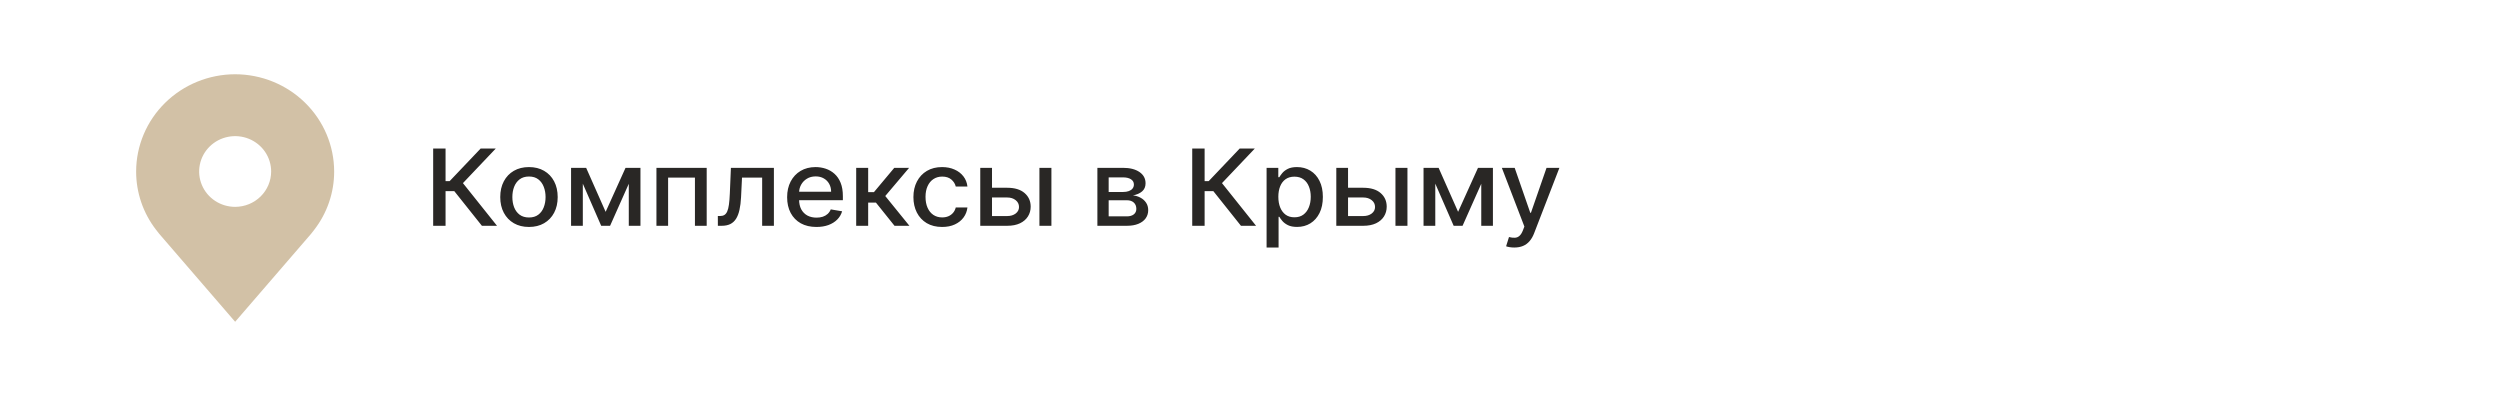
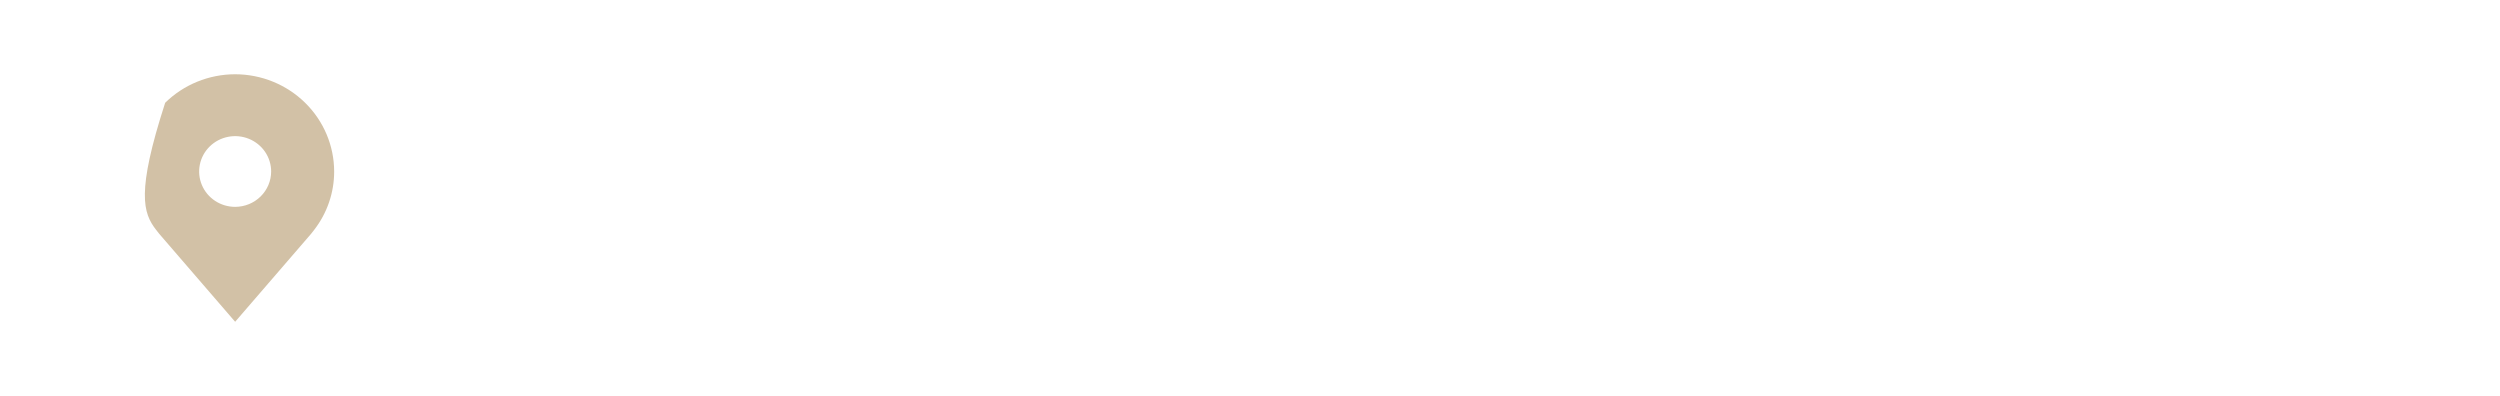
<svg xmlns="http://www.w3.org/2000/svg" viewBox="0 0 202.00 32.00">
-   <path fill="#D2C1A6" stroke="none" fill-opacity="1" stroke-width="1" stroke-opacity="1" color="rgb(51, 51, 51)" id="tSvg143fcf6662a" title="Path 1" d="M19 6C16.879 6.003 14.846 6.831 13.346 8.304C11.846 9.777 11.002 11.774 11 13.857C10.998 15.559 11.564 17.216 12.612 18.571C12.612 18.571 12.83 18.854 12.866 18.894C14.91 21.263 16.955 23.631 19 26C21.046 23.63 23.092 21.261 25.137 18.891C25.169 18.853 25.388 18.571 25.388 18.571C25.389 18.571 25.389 18.57 25.389 18.569C26.437 17.214 27.003 15.559 27 13.857C26.997 11.774 26.154 9.777 24.654 8.304C23.154 6.831 21.121 6.003 19 6ZM19 16.714C18.425 16.714 17.862 16.547 17.384 16.233C16.905 15.919 16.532 15.473 16.312 14.95C16.092 14.428 16.035 13.854 16.147 13.3C16.259 12.745 16.536 12.236 16.943 11.837C17.35 11.437 17.868 11.165 18.433 11.055C18.997 10.945 19.582 11.001 20.113 11.217C20.645 11.434 21.099 11.8 21.419 12.27C21.738 12.74 21.909 13.292 21.909 13.857C21.908 14.615 21.601 15.341 21.056 15.876C20.511 16.412 19.771 16.713 19 16.714Z" style="" />
-   <path fill="#292725" stroke="none" fill-opacity="1" stroke-width="1" stroke-opacity="1" color="rgb(51, 51, 51)" id="tSvg7a07bab0d8" title="Path 2" d="M38.938 18.244C38.194 17.311 37.451 16.378 36.708 15.445C36.472 15.445 36.237 15.445 36.001 15.445C36.001 16.378 36.001 17.311 36.001 18.244C35.668 18.244 35.334 18.244 35 18.244C35 16.163 35 14.081 35 12C35.334 12 35.668 12 36.001 12C36.001 12.879 36.001 13.758 36.001 14.637C36.111 14.637 36.22 14.637 36.329 14.637C37.165 13.758 38.001 12.879 38.837 12C39.244 12 39.651 12 40.059 12C39.174 12.932 38.289 13.864 37.405 14.796C38.323 15.945 39.241 17.095 40.159 18.244C39.752 18.244 39.345 18.244 38.938 18.244ZM42.74 18.338C42.274 18.338 41.867 18.238 41.519 18.037C41.171 17.835 40.901 17.554 40.709 17.192C40.516 16.83 40.42 16.408 40.42 15.924C40.42 15.438 40.516 15.013 40.709 14.649C40.901 14.286 41.171 14.003 41.519 13.802C41.867 13.601 42.274 13.5 42.74 13.5C43.207 13.5 43.614 13.601 43.962 13.802C44.31 14.003 44.58 14.286 44.772 14.649C44.965 15.013 45.061 15.438 45.061 15.924C45.061 16.408 44.965 16.83 44.772 17.192C44.58 17.554 44.31 17.835 43.962 18.037C43.614 18.238 43.207 18.338 42.74 18.338ZM42.744 17.573C43.046 17.573 43.297 17.498 43.495 17.348C43.694 17.197 43.841 16.997 43.936 16.747C44.033 16.497 44.082 16.222 44.082 15.921C44.082 15.622 44.033 15.348 43.936 15.098C43.841 14.846 43.694 14.643 43.495 14.491C43.297 14.338 43.046 14.262 42.744 14.262C42.439 14.262 42.186 14.338 41.985 14.491C41.787 14.643 41.639 14.846 41.541 15.098C41.446 15.348 41.399 15.622 41.399 15.921C41.399 16.222 41.446 16.497 41.541 16.747C41.639 16.997 41.787 17.197 41.985 17.348C42.186 17.498 42.439 17.573 42.744 17.573ZM48.936 17.116C49.471 15.931 50.007 14.746 50.543 13.561C50.822 13.561 51.1 13.561 51.379 13.561C50.685 15.122 49.99 16.683 49.295 18.244C49.056 18.244 48.816 18.244 48.576 18.244C47.895 16.683 47.215 15.122 46.534 13.561C46.81 13.561 47.085 13.561 47.361 13.561C47.886 14.746 48.411 15.931 48.936 17.116ZM47.092 13.561C47.092 15.122 47.092 16.683 47.092 18.244C46.775 18.244 46.459 18.244 46.142 18.244C46.142 16.683 46.142 15.122 46.142 13.561C46.459 13.561 46.775 13.561 47.092 13.561ZM50.806 18.244C50.806 16.683 50.806 15.122 50.806 13.561C51.12 13.561 51.434 13.561 51.749 13.561C51.749 15.122 51.749 16.683 51.749 18.244C51.434 18.244 51.12 18.244 50.806 18.244ZM53.04 18.244C53.04 16.683 53.04 15.122 53.04 13.561C54.394 13.561 55.747 13.561 57.101 13.561C57.101 15.122 57.101 16.683 57.101 18.244C56.784 18.244 56.468 18.244 56.151 18.244C56.151 16.945 56.151 15.646 56.151 14.348C55.428 14.348 54.706 14.348 53.983 14.348C53.983 15.646 53.983 16.945 53.983 18.244C53.669 18.244 53.354 18.244 53.04 18.244ZM58.004 18.244C58.003 17.981 58.002 17.718 58.001 17.454C58.06 17.454 58.12 17.454 58.179 17.454C58.317 17.454 58.433 17.427 58.526 17.372C58.621 17.315 58.699 17.22 58.759 17.085C58.819 16.951 58.866 16.766 58.898 16.53C58.931 16.293 58.955 15.994 58.97 15.634C58.999 14.943 59.028 14.252 59.057 13.561C60.215 13.561 61.373 13.561 62.531 13.561C62.531 15.122 62.531 16.683 62.531 18.244C62.215 18.244 61.898 18.244 61.582 18.244C61.582 16.945 61.582 15.646 61.582 14.348C61.039 14.348 60.497 14.348 59.955 14.348C59.929 14.878 59.903 15.409 59.877 15.939C59.858 16.325 59.816 16.663 59.751 16.951C59.688 17.24 59.596 17.481 59.475 17.674C59.354 17.865 59.199 18.008 59.009 18.104C58.818 18.197 58.587 18.244 58.315 18.244C58.211 18.244 58.108 18.244 58.004 18.244ZM65.969 18.338C65.478 18.338 65.056 18.24 64.702 18.043C64.35 17.844 64.077 17.564 63.885 17.204C63.695 16.843 63.6 16.419 63.6 15.933C63.6 15.453 63.695 15.03 63.885 14.665C64.077 14.299 64.345 14.013 64.689 13.808C65.034 13.603 65.438 13.5 65.901 13.5C66.181 13.5 66.454 13.544 66.717 13.631C66.981 13.719 67.218 13.856 67.427 14.043C67.637 14.23 67.802 14.473 67.923 14.771C68.044 15.068 68.104 15.429 68.104 15.854C68.104 15.961 68.104 16.069 68.104 16.177C66.785 16.177 65.466 16.177 64.147 16.177C64.147 15.949 64.147 15.722 64.147 15.494C65.15 15.494 66.152 15.494 67.155 15.494C67.155 15.254 67.103 15.042 66.999 14.857C66.896 14.67 66.75 14.522 66.562 14.415C66.376 14.307 66.158 14.253 65.907 14.253C65.635 14.253 65.397 14.316 65.194 14.442C64.993 14.566 64.838 14.729 64.728 14.93C64.62 15.129 64.566 15.346 64.566 15.579C64.566 15.757 64.566 15.935 64.566 16.113C64.566 16.426 64.624 16.692 64.74 16.912C64.859 17.131 65.025 17.299 65.236 17.415C65.448 17.529 65.695 17.585 65.978 17.585C66.162 17.585 66.329 17.561 66.481 17.512C66.632 17.462 66.763 17.386 66.873 17.287C66.983 17.187 67.067 17.064 67.126 16.918C67.431 16.97 67.737 17.021 68.043 17.073C67.969 17.327 67.838 17.55 67.647 17.741C67.459 17.93 67.223 18.077 66.938 18.183C66.655 18.287 66.332 18.338 65.969 18.338ZM69.18 18.244C69.18 16.683 69.18 15.122 69.18 13.561C69.502 13.561 69.825 13.561 70.148 13.561C70.148 14.215 70.148 14.87 70.148 15.524C70.304 15.524 70.46 15.524 70.615 15.524C71.163 14.87 71.71 14.215 72.258 13.561C72.658 13.561 73.058 13.561 73.457 13.561C72.815 14.32 72.172 15.079 71.529 15.838C72.179 16.64 72.829 17.442 73.48 18.244C73.079 18.244 72.678 18.244 72.277 18.244C71.777 17.62 71.277 16.996 70.777 16.372C70.568 16.372 70.358 16.372 70.148 16.372C70.148 16.996 70.148 17.62 70.148 18.244C69.825 18.244 69.502 18.244 69.18 18.244ZM76.124 18.338C75.642 18.338 75.228 18.236 74.88 18.031C74.534 17.823 74.268 17.538 74.082 17.174C73.897 16.81 73.804 16.393 73.804 15.924C73.804 15.448 73.899 15.028 74.089 14.665C74.279 14.299 74.547 14.013 74.893 13.808C75.239 13.603 75.646 13.5 76.115 13.5C76.493 13.5 76.829 13.566 77.125 13.698C77.421 13.828 77.66 14.011 77.842 14.247C78.025 14.483 78.134 14.758 78.169 15.073C77.855 15.073 77.54 15.073 77.226 15.073C77.174 14.854 77.055 14.665 76.87 14.506C76.686 14.348 76.44 14.268 76.131 14.268C75.861 14.268 75.624 14.335 75.421 14.47C75.22 14.602 75.064 14.791 74.951 15.037C74.839 15.28 74.782 15.569 74.782 15.902C74.782 16.244 74.838 16.539 74.948 16.787C75.058 17.035 75.213 17.227 75.414 17.363C75.617 17.499 75.856 17.567 76.131 17.567C76.314 17.567 76.481 17.536 76.63 17.473C76.781 17.408 76.907 17.315 77.009 17.195C77.113 17.075 77.185 16.931 77.226 16.762C77.54 16.762 77.855 16.762 78.169 16.762C78.134 17.065 78.03 17.335 77.855 17.573C77.68 17.811 77.445 17.998 77.152 18.134C76.86 18.27 76.517 18.338 76.124 18.338ZM79.934 15.171C80.416 15.171 80.898 15.171 81.38 15.171C81.989 15.171 82.458 15.313 82.786 15.598C83.115 15.882 83.279 16.249 83.279 16.698C83.279 16.991 83.205 17.254 83.058 17.488C82.912 17.722 82.697 17.907 82.414 18.043C82.13 18.177 81.786 18.244 81.38 18.244C80.655 18.244 79.93 18.244 79.205 18.244C79.205 16.683 79.205 15.122 79.205 13.561C79.522 13.561 79.838 13.561 80.154 13.561C80.154 14.86 80.154 16.159 80.154 17.457C80.563 17.457 80.971 17.457 81.38 17.457C81.659 17.457 81.887 17.389 82.067 17.253C82.246 17.115 82.336 16.939 82.336 16.726C82.336 16.5 82.246 16.316 82.067 16.174C81.887 16.029 81.659 15.957 81.38 15.957C80.898 15.957 80.416 15.957 79.934 15.957C79.934 15.695 79.934 15.433 79.934 15.171ZM83.985 18.244C83.985 16.683 83.985 15.122 83.985 13.561C84.308 13.561 84.631 13.561 84.954 13.561C84.954 15.122 84.954 16.683 84.954 18.244C84.631 18.244 84.308 18.244 83.985 18.244ZM88.669 18.244C88.669 16.683 88.669 15.122 88.669 13.561C89.358 13.561 90.046 13.561 90.734 13.561C91.296 13.561 91.741 13.674 92.069 13.899C92.397 14.123 92.561 14.427 92.561 14.811C92.561 15.085 92.469 15.303 92.283 15.463C92.097 15.624 91.851 15.732 91.544 15.787C91.766 15.811 91.971 15.874 92.157 15.976C92.343 16.075 92.491 16.209 92.604 16.378C92.718 16.547 92.775 16.748 92.775 16.982C92.775 17.23 92.707 17.449 92.571 17.64C92.436 17.829 92.238 17.978 91.979 18.085C91.721 18.191 91.411 18.244 91.048 18.244C90.255 18.244 89.462 18.244 88.669 18.244ZM89.58 17.482C90.07 17.482 90.559 17.482 91.048 17.482C91.288 17.482 91.476 17.428 91.612 17.32C91.748 17.212 91.816 17.066 91.816 16.881C91.816 16.664 91.748 16.493 91.612 16.369C91.476 16.243 91.288 16.18 91.048 16.18C90.559 16.18 90.07 16.18 89.58 16.18C89.58 16.614 89.58 17.048 89.58 17.482ZM89.58 15.512C89.968 15.512 90.356 15.512 90.744 15.512C90.925 15.512 91.081 15.488 91.21 15.439C91.342 15.39 91.442 15.321 91.511 15.232C91.583 15.14 91.619 15.033 91.619 14.909C91.619 14.728 91.54 14.586 91.382 14.485C91.225 14.383 91.008 14.332 90.734 14.332C90.35 14.332 89.965 14.332 89.58 14.332C89.58 14.726 89.58 15.119 89.58 15.512ZM100.269 18.244C99.526 17.311 98.782 16.378 98.039 15.445C97.804 15.445 97.568 15.445 97.333 15.445C97.333 16.378 97.333 17.311 97.333 18.244C96.999 18.244 96.665 18.244 96.332 18.244C96.332 16.163 96.332 14.081 96.332 12C96.665 12 96.999 12 97.333 12C97.333 12.879 97.333 13.758 97.333 14.637C97.442 14.637 97.551 14.637 97.66 14.637C98.496 13.758 99.332 12.879 100.168 12C100.576 12 100.983 12 101.39 12C100.505 12.932 99.621 13.864 98.736 14.796C99.654 15.945 100.572 17.095 101.49 18.244C101.083 18.244 100.676 18.244 100.269 18.244ZM102.34 20C102.34 17.854 102.34 15.707 102.34 13.561C102.656 13.561 102.971 13.561 103.287 13.561C103.287 13.814 103.287 14.067 103.287 14.32C103.314 14.32 103.341 14.32 103.368 14.32C103.424 14.223 103.505 14.11 103.611 13.982C103.717 13.854 103.864 13.742 104.051 13.646C104.24 13.549 104.488 13.5 104.797 13.5C105.199 13.5 105.557 13.595 105.873 13.787C106.188 13.978 106.436 14.253 106.615 14.613C106.796 14.973 106.887 15.405 106.887 15.912C106.887 16.418 106.798 16.852 106.618 17.213C106.439 17.573 106.192 17.851 105.879 18.046C105.566 18.239 105.209 18.335 104.806 18.335C104.504 18.335 104.257 18.288 104.064 18.192C103.875 18.097 103.725 17.985 103.617 17.857C103.509 17.729 103.426 17.615 103.368 17.515C103.348 17.515 103.329 17.515 103.309 17.515C103.309 18.344 103.309 19.172 103.309 20C102.986 20 102.663 20 102.34 20ZM103.29 15.902C103.29 16.232 103.341 16.52 103.442 16.768C103.544 17.016 103.691 17.21 103.883 17.351C104.075 17.489 104.311 17.558 104.589 17.558C104.879 17.558 105.121 17.486 105.315 17.341C105.51 17.195 105.657 16.997 105.756 16.747C105.858 16.497 105.909 16.215 105.909 15.902C105.909 15.594 105.859 15.316 105.759 15.07C105.662 14.824 105.515 14.63 105.319 14.488C105.124 14.345 104.881 14.274 104.589 14.274C104.309 14.274 104.071 14.342 103.876 14.479C103.684 14.615 103.539 14.805 103.439 15.049C103.34 15.293 103.29 15.577 103.29 15.902ZM108.702 15.171C109.184 15.171 109.666 15.171 110.147 15.171C110.757 15.171 111.225 15.313 111.554 15.598C111.882 15.882 112.046 16.249 112.046 16.698C112.046 16.991 111.972 17.254 111.826 17.488C111.679 17.722 111.464 17.907 111.181 18.043C110.898 18.177 110.553 18.244 110.147 18.244C109.422 18.244 108.698 18.244 107.973 18.244C107.973 16.683 107.973 15.122 107.973 13.561C108.289 13.561 108.606 13.561 108.922 13.561C108.922 14.86 108.922 16.159 108.922 17.457C109.331 17.457 109.739 17.457 110.147 17.457C110.426 17.457 110.655 17.389 110.834 17.253C111.014 17.115 111.103 16.939 111.103 16.726C111.103 16.5 111.014 16.316 110.834 16.174C110.655 16.029 110.426 15.957 110.147 15.957C109.666 15.957 109.184 15.957 108.702 15.957C108.702 15.695 108.702 15.433 108.702 15.171ZM112.753 18.244C112.753 16.683 112.753 15.122 112.753 13.561C113.076 13.561 113.399 13.561 113.722 13.561C113.722 15.122 113.722 16.683 113.722 18.244C113.399 18.244 113.076 18.244 112.753 18.244ZM117.815 17.116C118.351 15.931 118.887 14.746 119.422 13.561C119.701 13.561 119.98 13.561 120.259 13.561C119.564 15.122 118.87 16.683 118.175 18.244C117.935 18.244 117.696 18.244 117.456 18.244C116.775 16.683 116.095 15.122 115.414 13.561C115.689 13.561 115.965 13.561 116.24 13.561C116.765 14.746 117.29 15.931 117.815 17.116ZM115.971 13.561C115.971 15.122 115.971 16.683 115.971 18.244C115.655 18.244 115.339 18.244 115.022 18.244C115.022 16.683 115.022 15.122 115.022 13.561C115.339 13.561 115.655 13.561 115.971 13.561ZM119.686 18.244C119.686 16.683 119.686 15.122 119.686 13.561C120 13.561 120.314 13.561 120.628 13.561C120.628 15.122 120.628 16.683 120.628 18.244C120.314 18.244 120 18.244 119.686 18.244ZM122.354 20C122.209 20 122.078 19.989 121.958 19.967C121.84 19.946 121.751 19.924 121.693 19.899C121.771 19.651 121.849 19.402 121.926 19.153C122.103 19.197 122.261 19.217 122.399 19.21C122.538 19.204 122.66 19.156 122.765 19.064C122.874 18.973 122.969 18.823 123.051 18.616C123.091 18.512 123.13 18.409 123.17 18.305C122.563 16.724 121.956 15.142 121.349 13.561C121.695 13.561 122.04 13.561 122.386 13.561C122.806 14.772 123.227 15.984 123.647 17.195C123.665 17.195 123.682 17.195 123.699 17.195C124.119 15.984 124.539 14.772 124.96 13.561C125.306 13.561 125.653 13.561 126 13.561C125.316 15.33 124.632 17.1 123.948 18.869C123.853 19.113 123.732 19.319 123.586 19.488C123.438 19.659 123.263 19.787 123.06 19.872C122.857 19.957 122.622 20 122.354 20Z" style="" />
+   <path fill="#D2C1A6" stroke="none" fill-opacity="1" stroke-width="1" stroke-opacity="1" color="rgb(51, 51, 51)" id="tSvg143fcf6662a" title="Path 1" d="M19 6C16.879 6.003 14.846 6.831 13.346 8.304C10.998 15.559 11.564 17.216 12.612 18.571C12.612 18.571 12.83 18.854 12.866 18.894C14.91 21.263 16.955 23.631 19 26C21.046 23.63 23.092 21.261 25.137 18.891C25.169 18.853 25.388 18.571 25.388 18.571C25.389 18.571 25.389 18.57 25.389 18.569C26.437 17.214 27.003 15.559 27 13.857C26.997 11.774 26.154 9.777 24.654 8.304C23.154 6.831 21.121 6.003 19 6ZM19 16.714C18.425 16.714 17.862 16.547 17.384 16.233C16.905 15.919 16.532 15.473 16.312 14.95C16.092 14.428 16.035 13.854 16.147 13.3C16.259 12.745 16.536 12.236 16.943 11.837C17.35 11.437 17.868 11.165 18.433 11.055C18.997 10.945 19.582 11.001 20.113 11.217C20.645 11.434 21.099 11.8 21.419 12.27C21.738 12.74 21.909 13.292 21.909 13.857C21.908 14.615 21.601 15.341 21.056 15.876C20.511 16.412 19.771 16.713 19 16.714Z" style="" />
</svg>